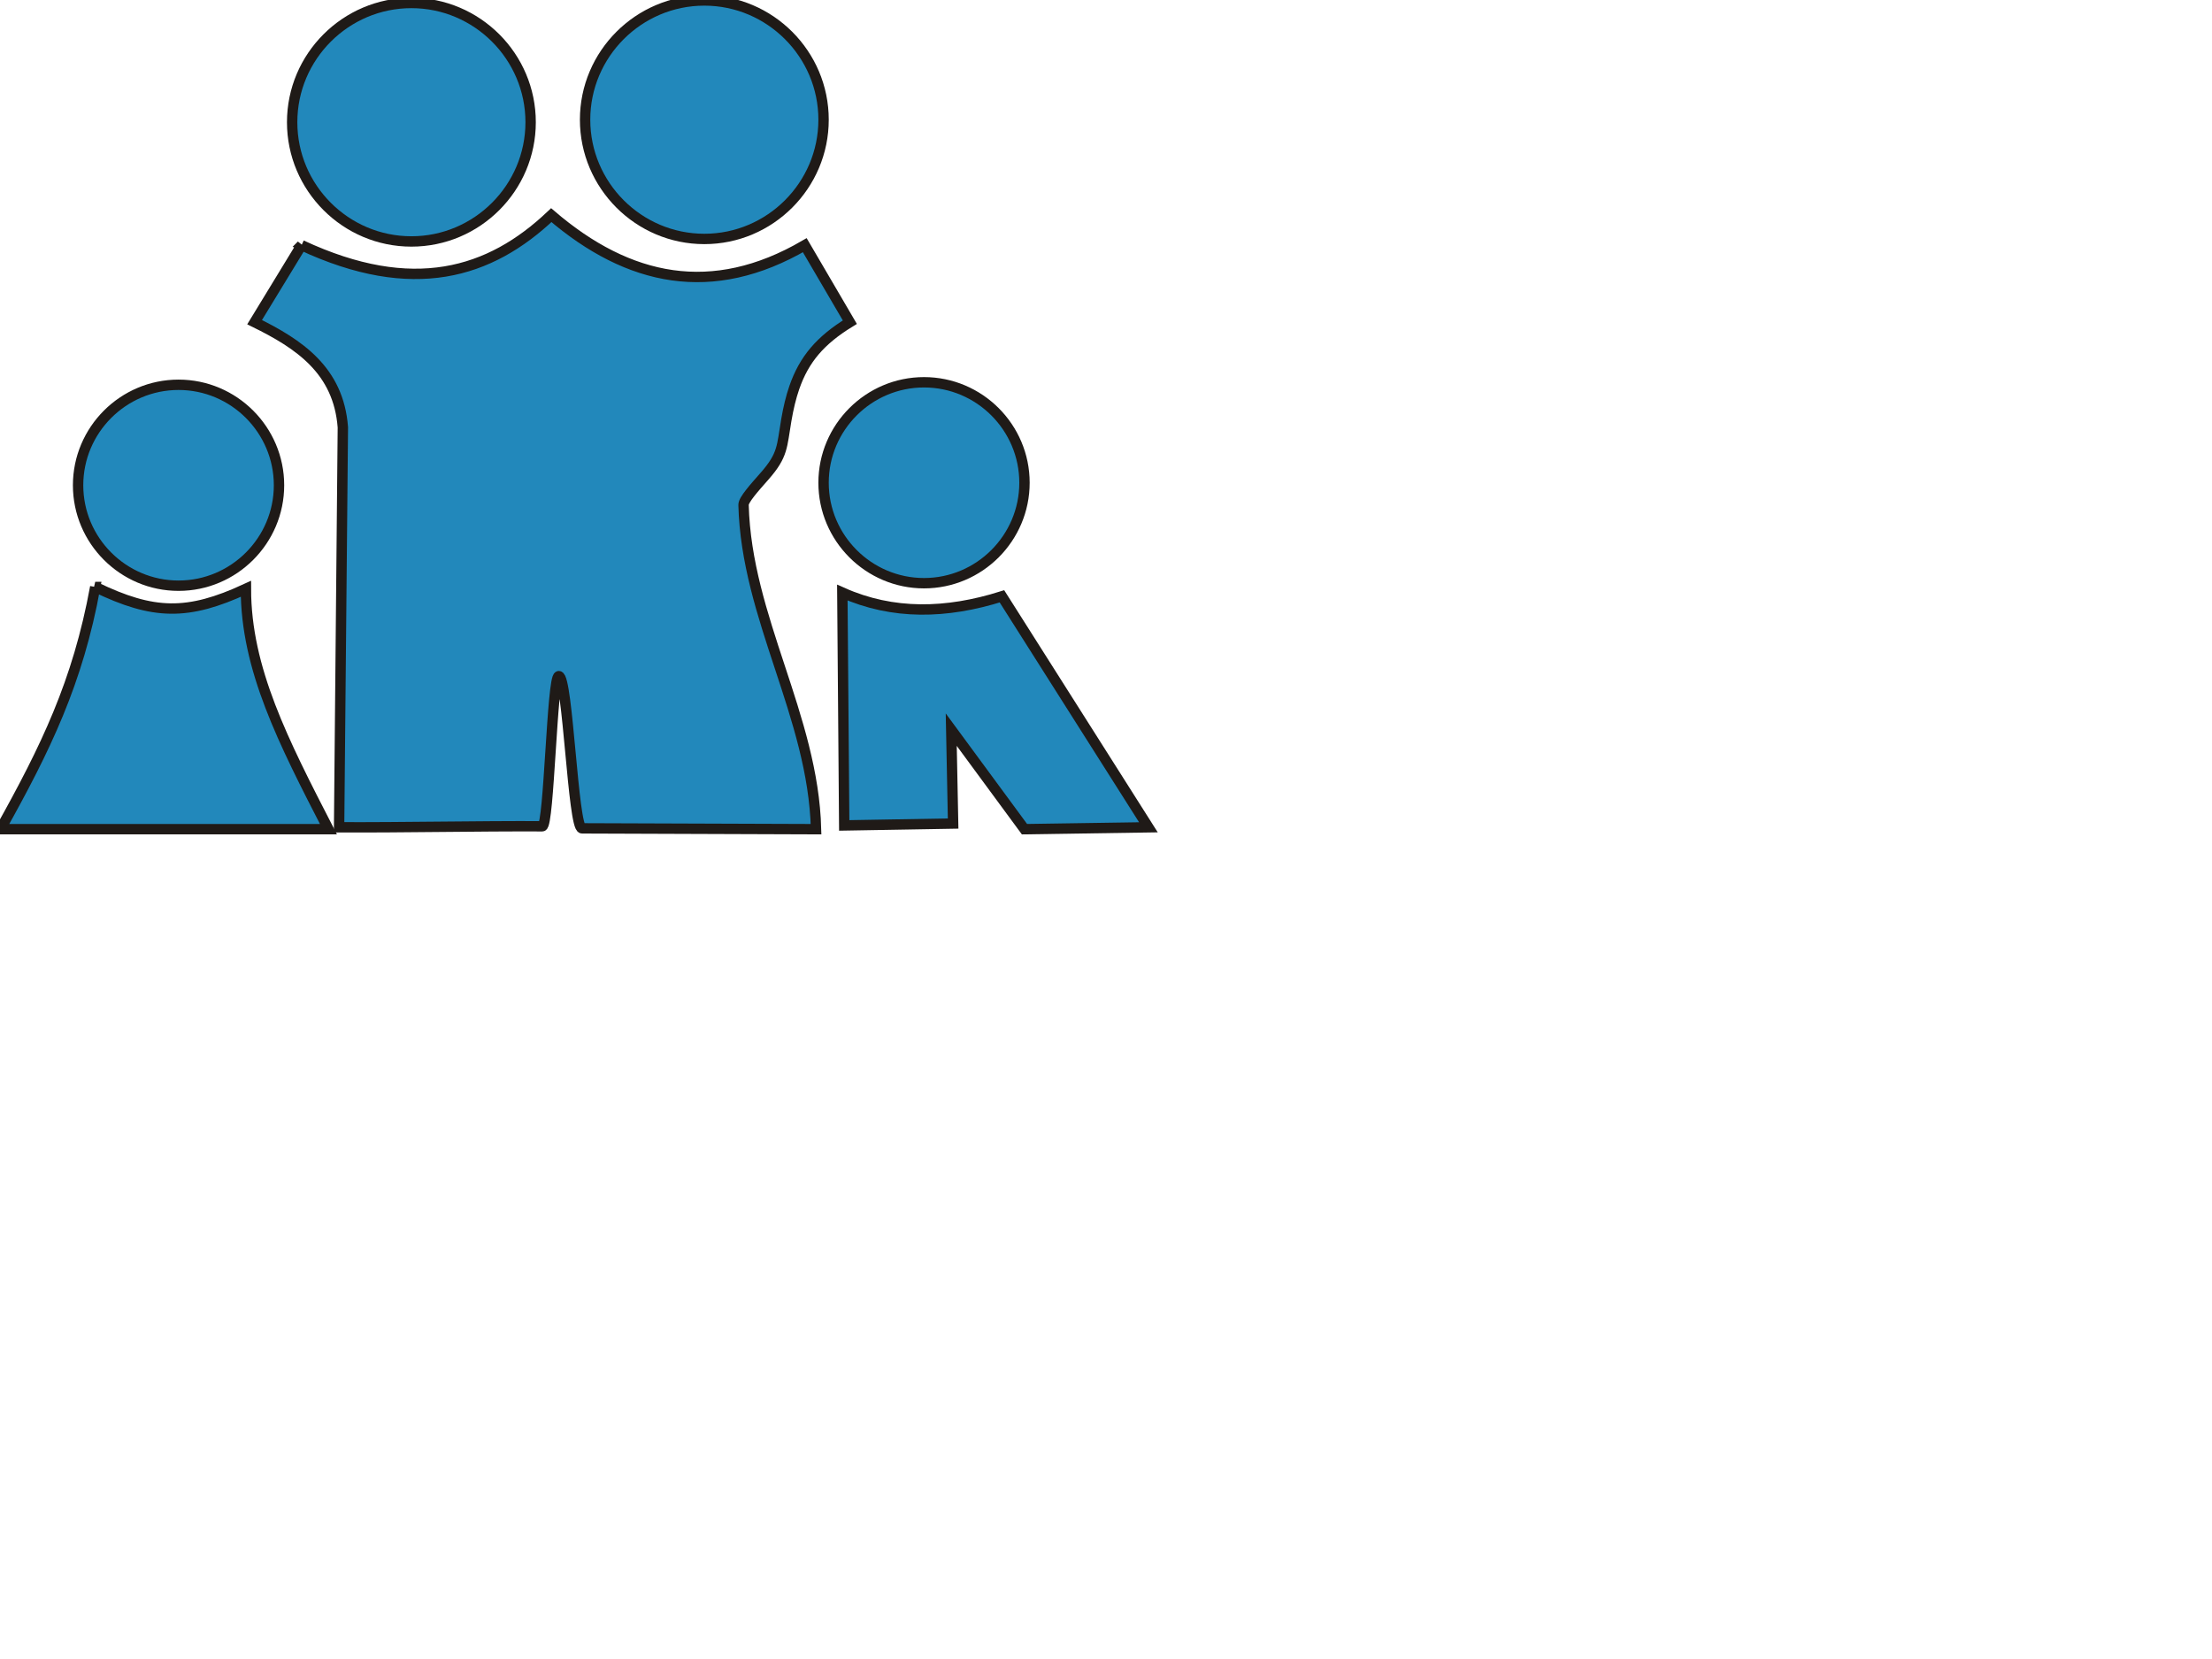
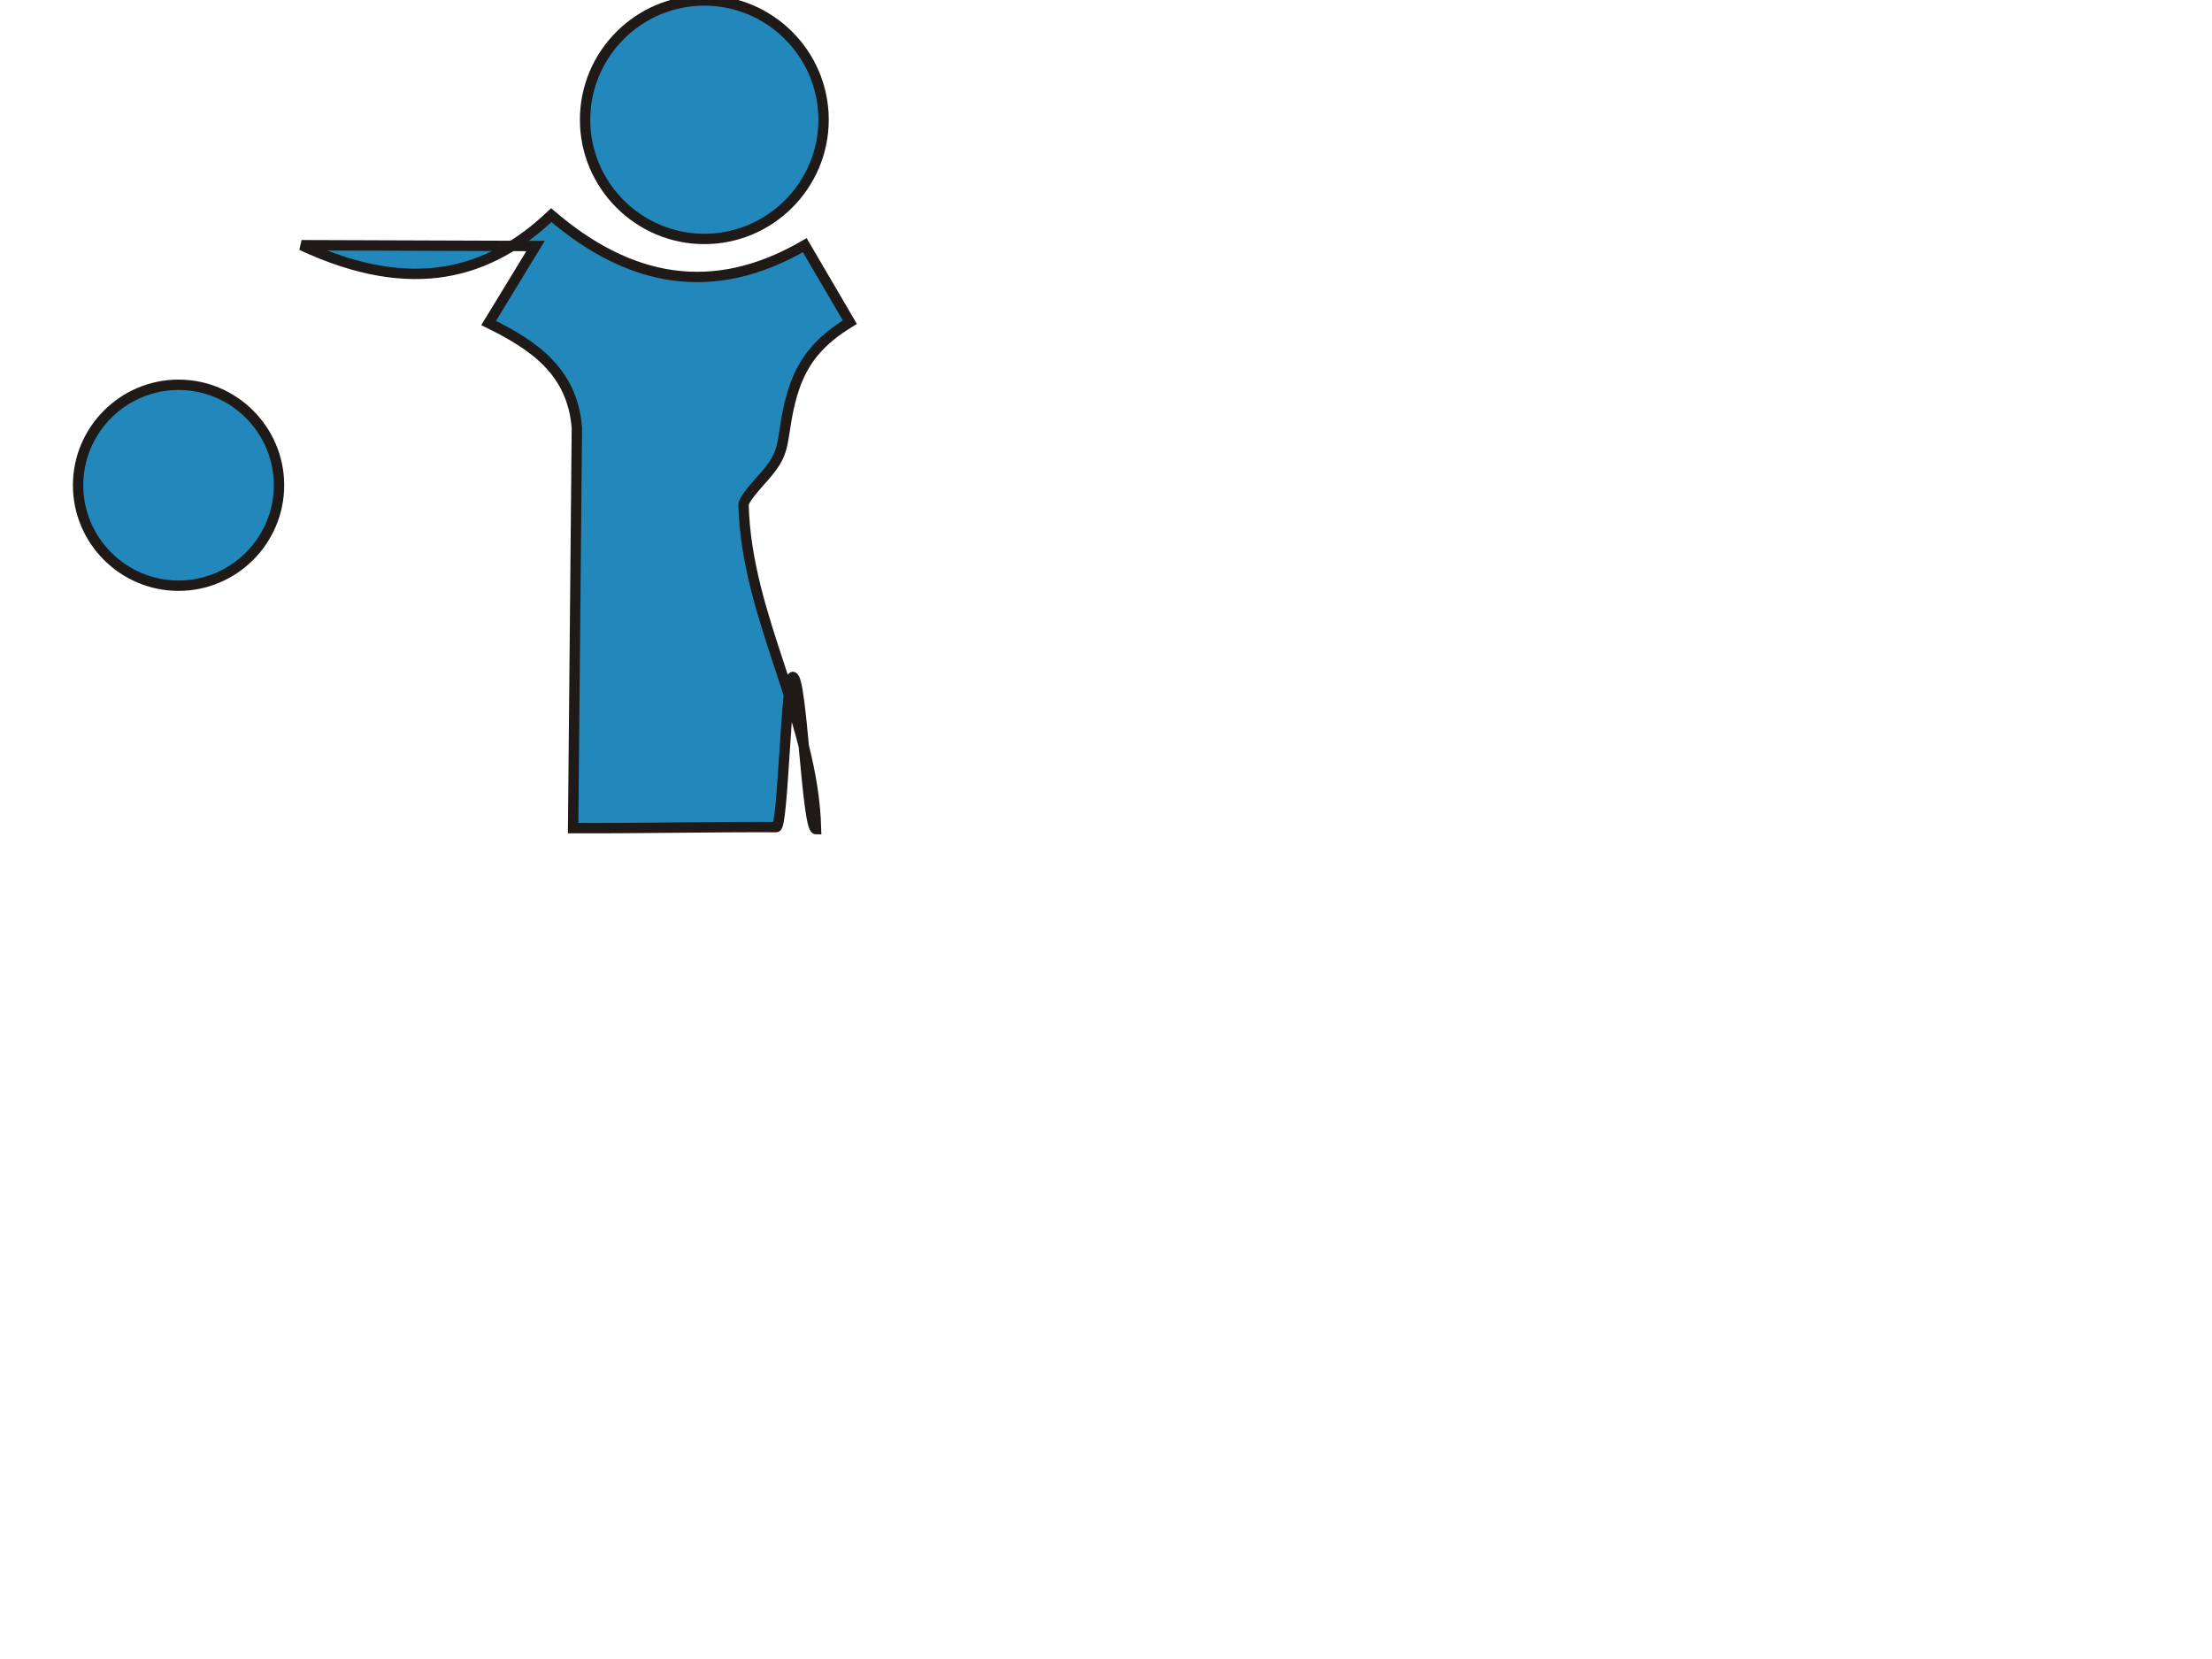
<svg xmlns="http://www.w3.org/2000/svg" width="640" height="480">
  <title>family</title>
  <g>
    <title>Layer 1</title>
    <g id="layer1">
      <g fill-rule="evenodd" id="Layer_x0020_1">
        <g id="g9">
-           <path fill="#2288bb" stroke="#1f1a17" stroke-width="3" id="path11" d="m27.556,169.822c-5.069,27.709 -14.382,46.724 -27.421,70.085c29.881,0 65.01,0 94.891,0c-13.043,-25.355 -23.876,-46.362 -23.876,-69.542c-16.843,7.787 -26.753,7.605 -43.595,-0.543l0,0z" class="fil0 str0" />
-           <path fill="#2288bb" stroke="#1f1a17" stroke-width="3" id="path13" d="m87.245,70.942c32.237,15.036 54.51,8.154 72.258,-8.692c22.41,19.198 46.586,24.267 73.345,8.692c4.346,7.425 8.693,14.85 13.039,22.275c-8.49,5.205 -13.232,10.694 -16.078,18.943c-0.96,2.783 -1.706,5.882 -2.306,9.39c-1.308,7.638 -0.908,10.088 -6.245,16.157c-2.981,3.39 -6.164,6.909 -6.126,8.379c0.83,32.722 20.143,61.099 20.977,93.821c-18.222,-0.079 -49.485,-0.161 -67.71,-0.239c-2.6,-0.011 -4.121,-44.031 -6.723,-44.04c-1.95,-0.007 -2.82,43.446 -4.771,43.437c-18.872,-0.08 -39.92,0.379 -58.793,0.298c0.362,-38.574 0.724,-77.148 1.087,-115.722c-1.241,-16.506 -12.66,-24.103 -25.535,-30.425c4.528,-7.425 9.055,-14.851 13.582,-22.275l0,-0z" class="fil0 str0" />
-           <path fill="#2288bb" stroke="#1f1a17" stroke-width="3" id="path15" d="m243.715,171.452c0.181,22.456 0.361,44.912 0.543,67.368c10.503,-0.181 21.007,-0.362 31.511,-0.543c-0.182,-9.055 -0.362,-18.111 -0.544,-27.165c7.063,9.598 14.126,19.196 21.189,28.795c11.953,-0.182 23.905,-0.362 35.858,-0.543c-14.126,-22.275 -28.252,-44.55 -42.377,-66.825c-16.073,5.07 -31.558,5.432 -46.18,-1.087l0,0z" class="fil0 str0" />
+           <path fill="#2288bb" stroke="#1f1a17" stroke-width="3" id="path13" d="m87.245,70.942c32.237,15.036 54.51,8.154 72.258,-8.692c22.41,19.198 46.586,24.267 73.345,8.692c4.346,7.425 8.693,14.85 13.039,22.275c-8.49,5.205 -13.232,10.694 -16.078,18.943c-0.96,2.783 -1.706,5.882 -2.306,9.39c-1.308,7.638 -0.908,10.088 -6.245,16.157c-2.981,3.39 -6.164,6.909 -6.126,8.379c0.83,32.722 20.143,61.099 20.977,93.821c-2.6,-0.011 -4.121,-44.031 -6.723,-44.04c-1.95,-0.007 -2.82,43.446 -4.771,43.437c-18.872,-0.08 -39.92,0.379 -58.793,0.298c0.362,-38.574 0.724,-77.148 1.087,-115.722c-1.241,-16.506 -12.66,-24.103 -25.535,-30.425c4.528,-7.425 9.055,-14.851 13.582,-22.275l0,-0z" class="fil0 str0" />
          <path fill="#2288bb" stroke="#1f1a17" stroke-width="3" id="path17" d="m51.66,111.33c16.009,0 29.066,13.057 29.066,29.067c0,16.009 -13.057,29.066 -29.066,29.066c-16.009,0 -29.067,-13.057 -29.067,-29.066c0,-16.009 13.057,-29.067 29.067,-29.067z" class="fil0 str0" />
-           <path fill="#2288bb" stroke="#1f1a17" stroke-width="3" id="path19" d="m267.349,110.605c16.009,0 29.066,13.057 29.066,29.067c0,16.009 -13.057,29.066 -29.066,29.066c-16.01,0 -29.067,-13.057 -29.067,-29.066c0,-16.01 13.057,-29.067 29.067,-29.067l0,0z" class="fil0 str0" />
          <path fill="#2288bb" stroke="#1f1a17" stroke-width="3" id="path21" d="m203.784,0.135c19.001,0 34.499,15.498 34.499,34.5c0,19.001 -15.498,34.499 -34.499,34.499c-19.002,0 -34.5,-15.498 -34.5,-34.499c0,-19.002 15.498,-34.5 34.5,-34.5z" class="fil0 str0" />
-           <path fill="#2288bb" stroke="#1f1a17" stroke-width="3" id="path23" d="m119.029,0.86c19.001,0 34.499,15.498 34.499,34.5c0,19.001 -15.498,34.499 -34.499,34.499c-19.002,0 -34.5,-15.498 -34.5,-34.499c0,-19.002 15.498,-34.5 34.5,-34.5l0,0z" class="fil0 str0" />
        </g>
      </g>
    </g>
  </g>
</svg>